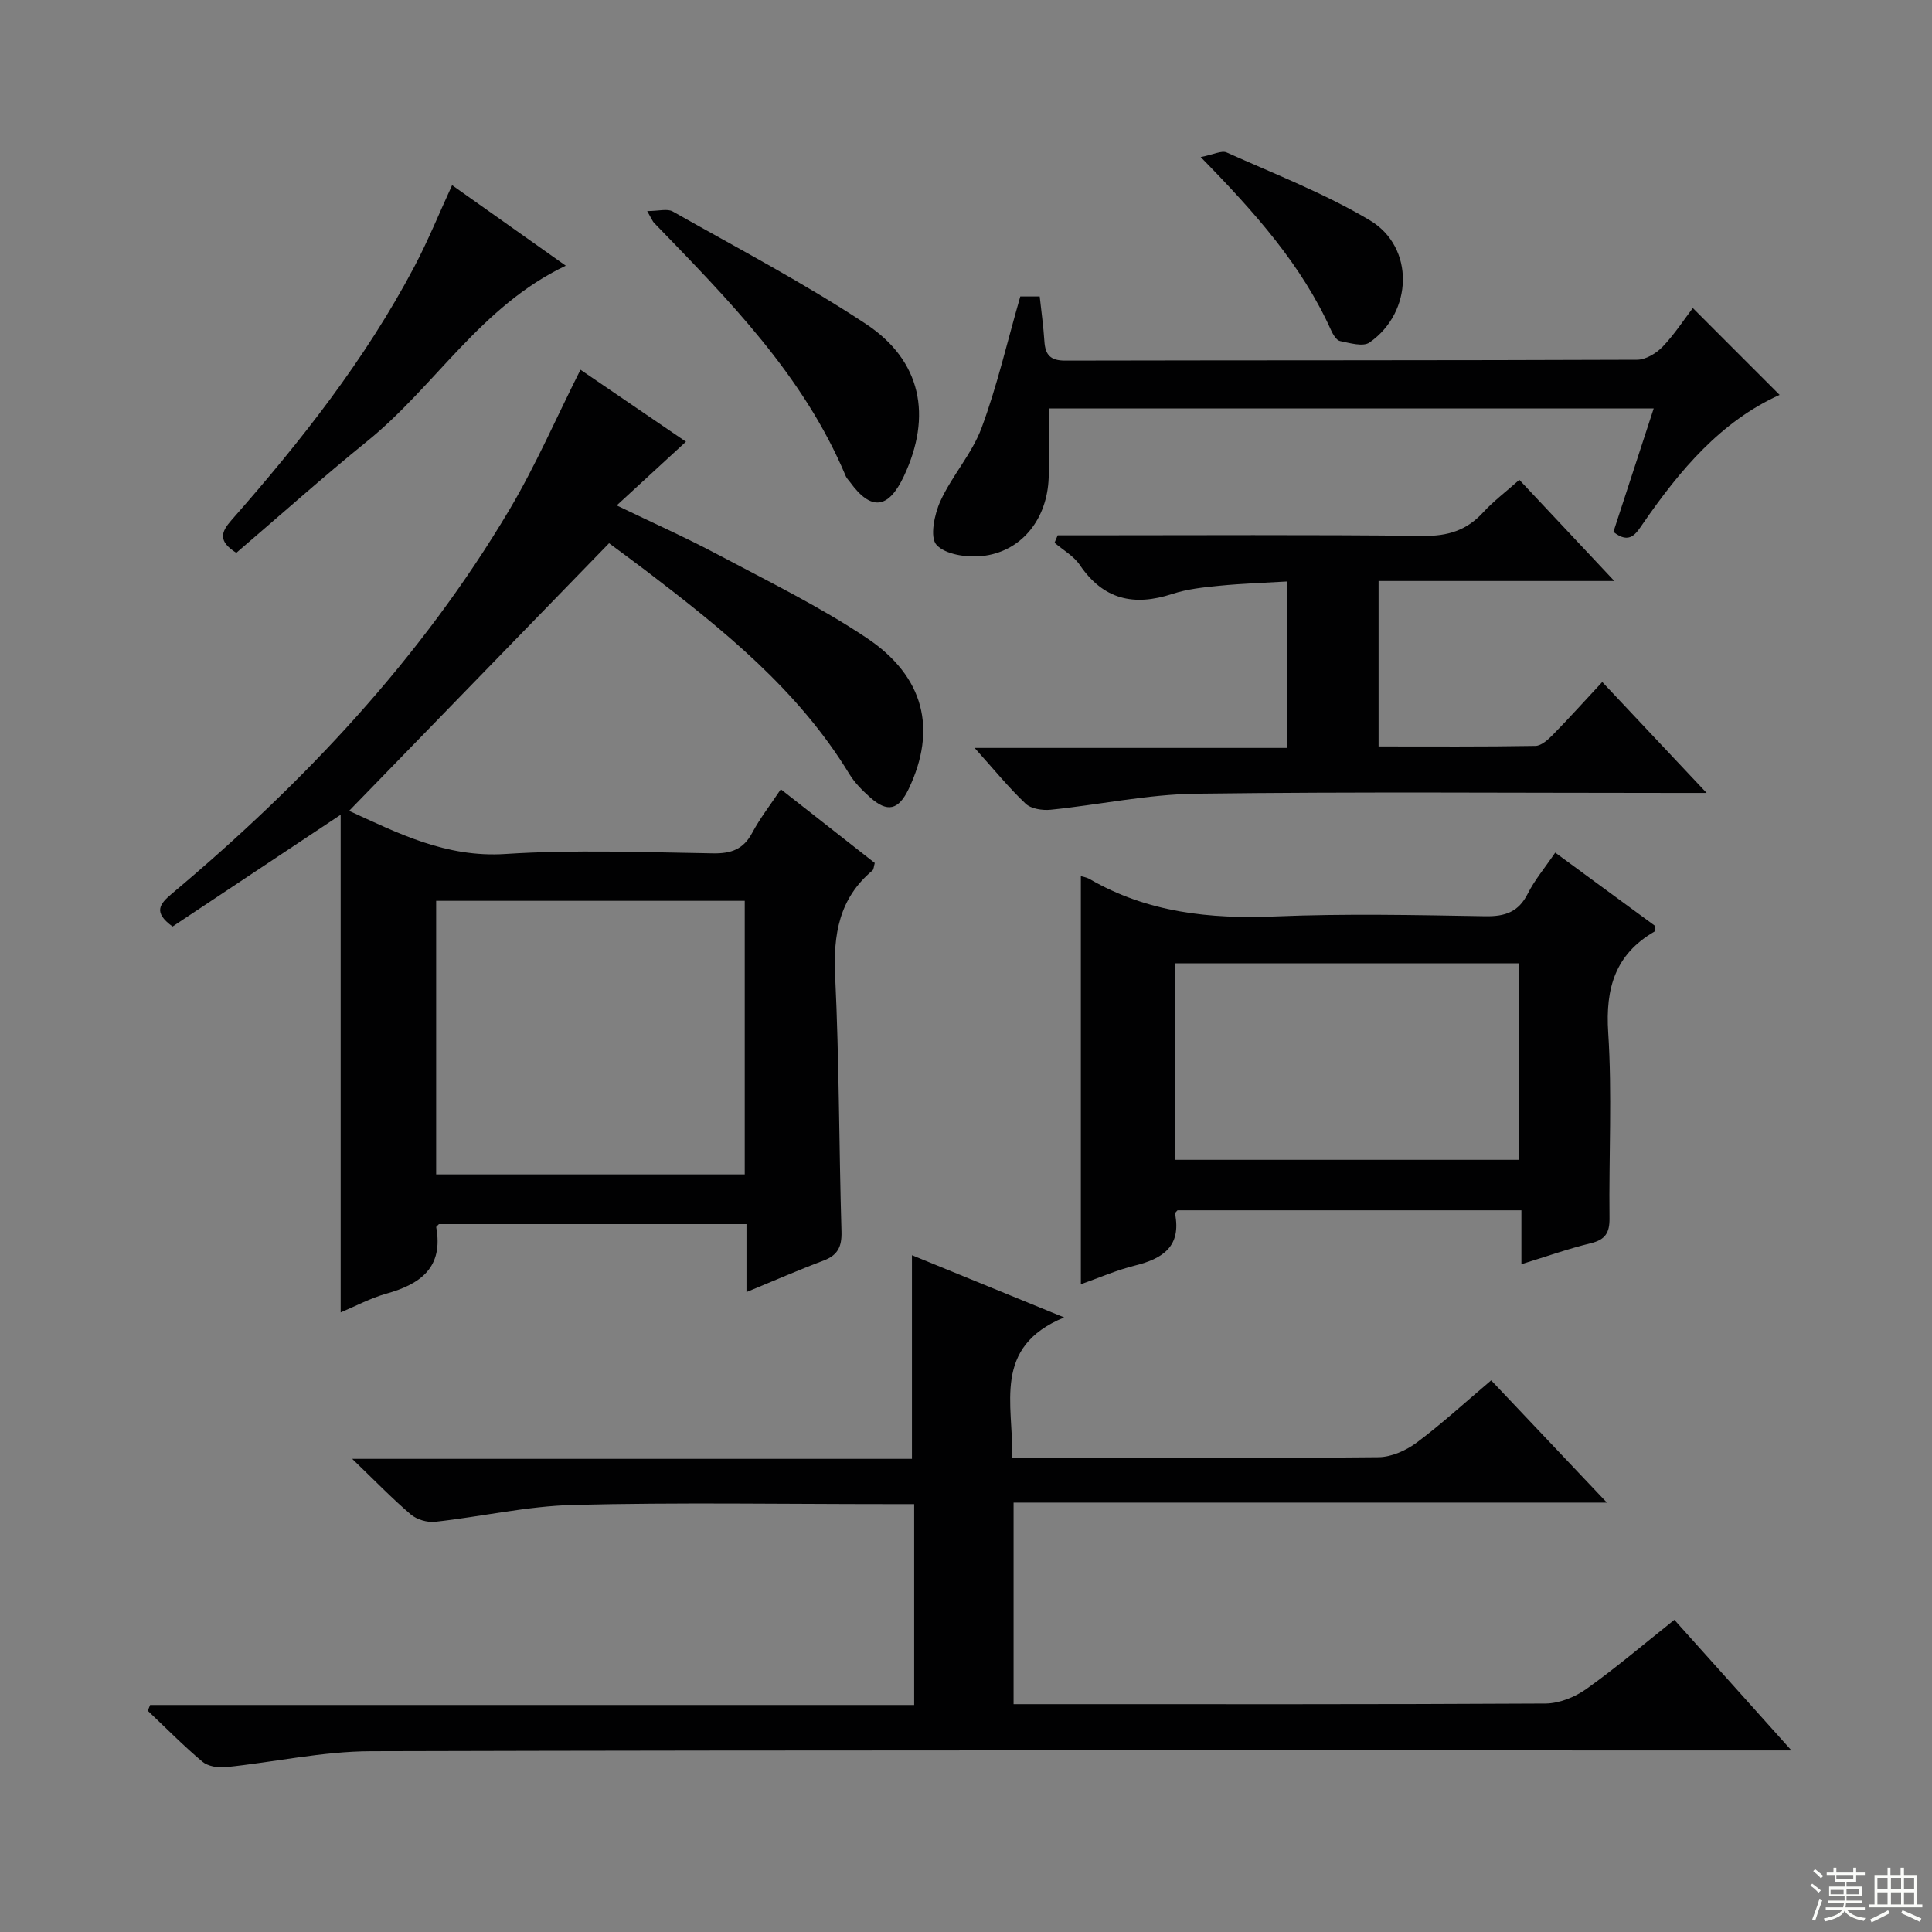
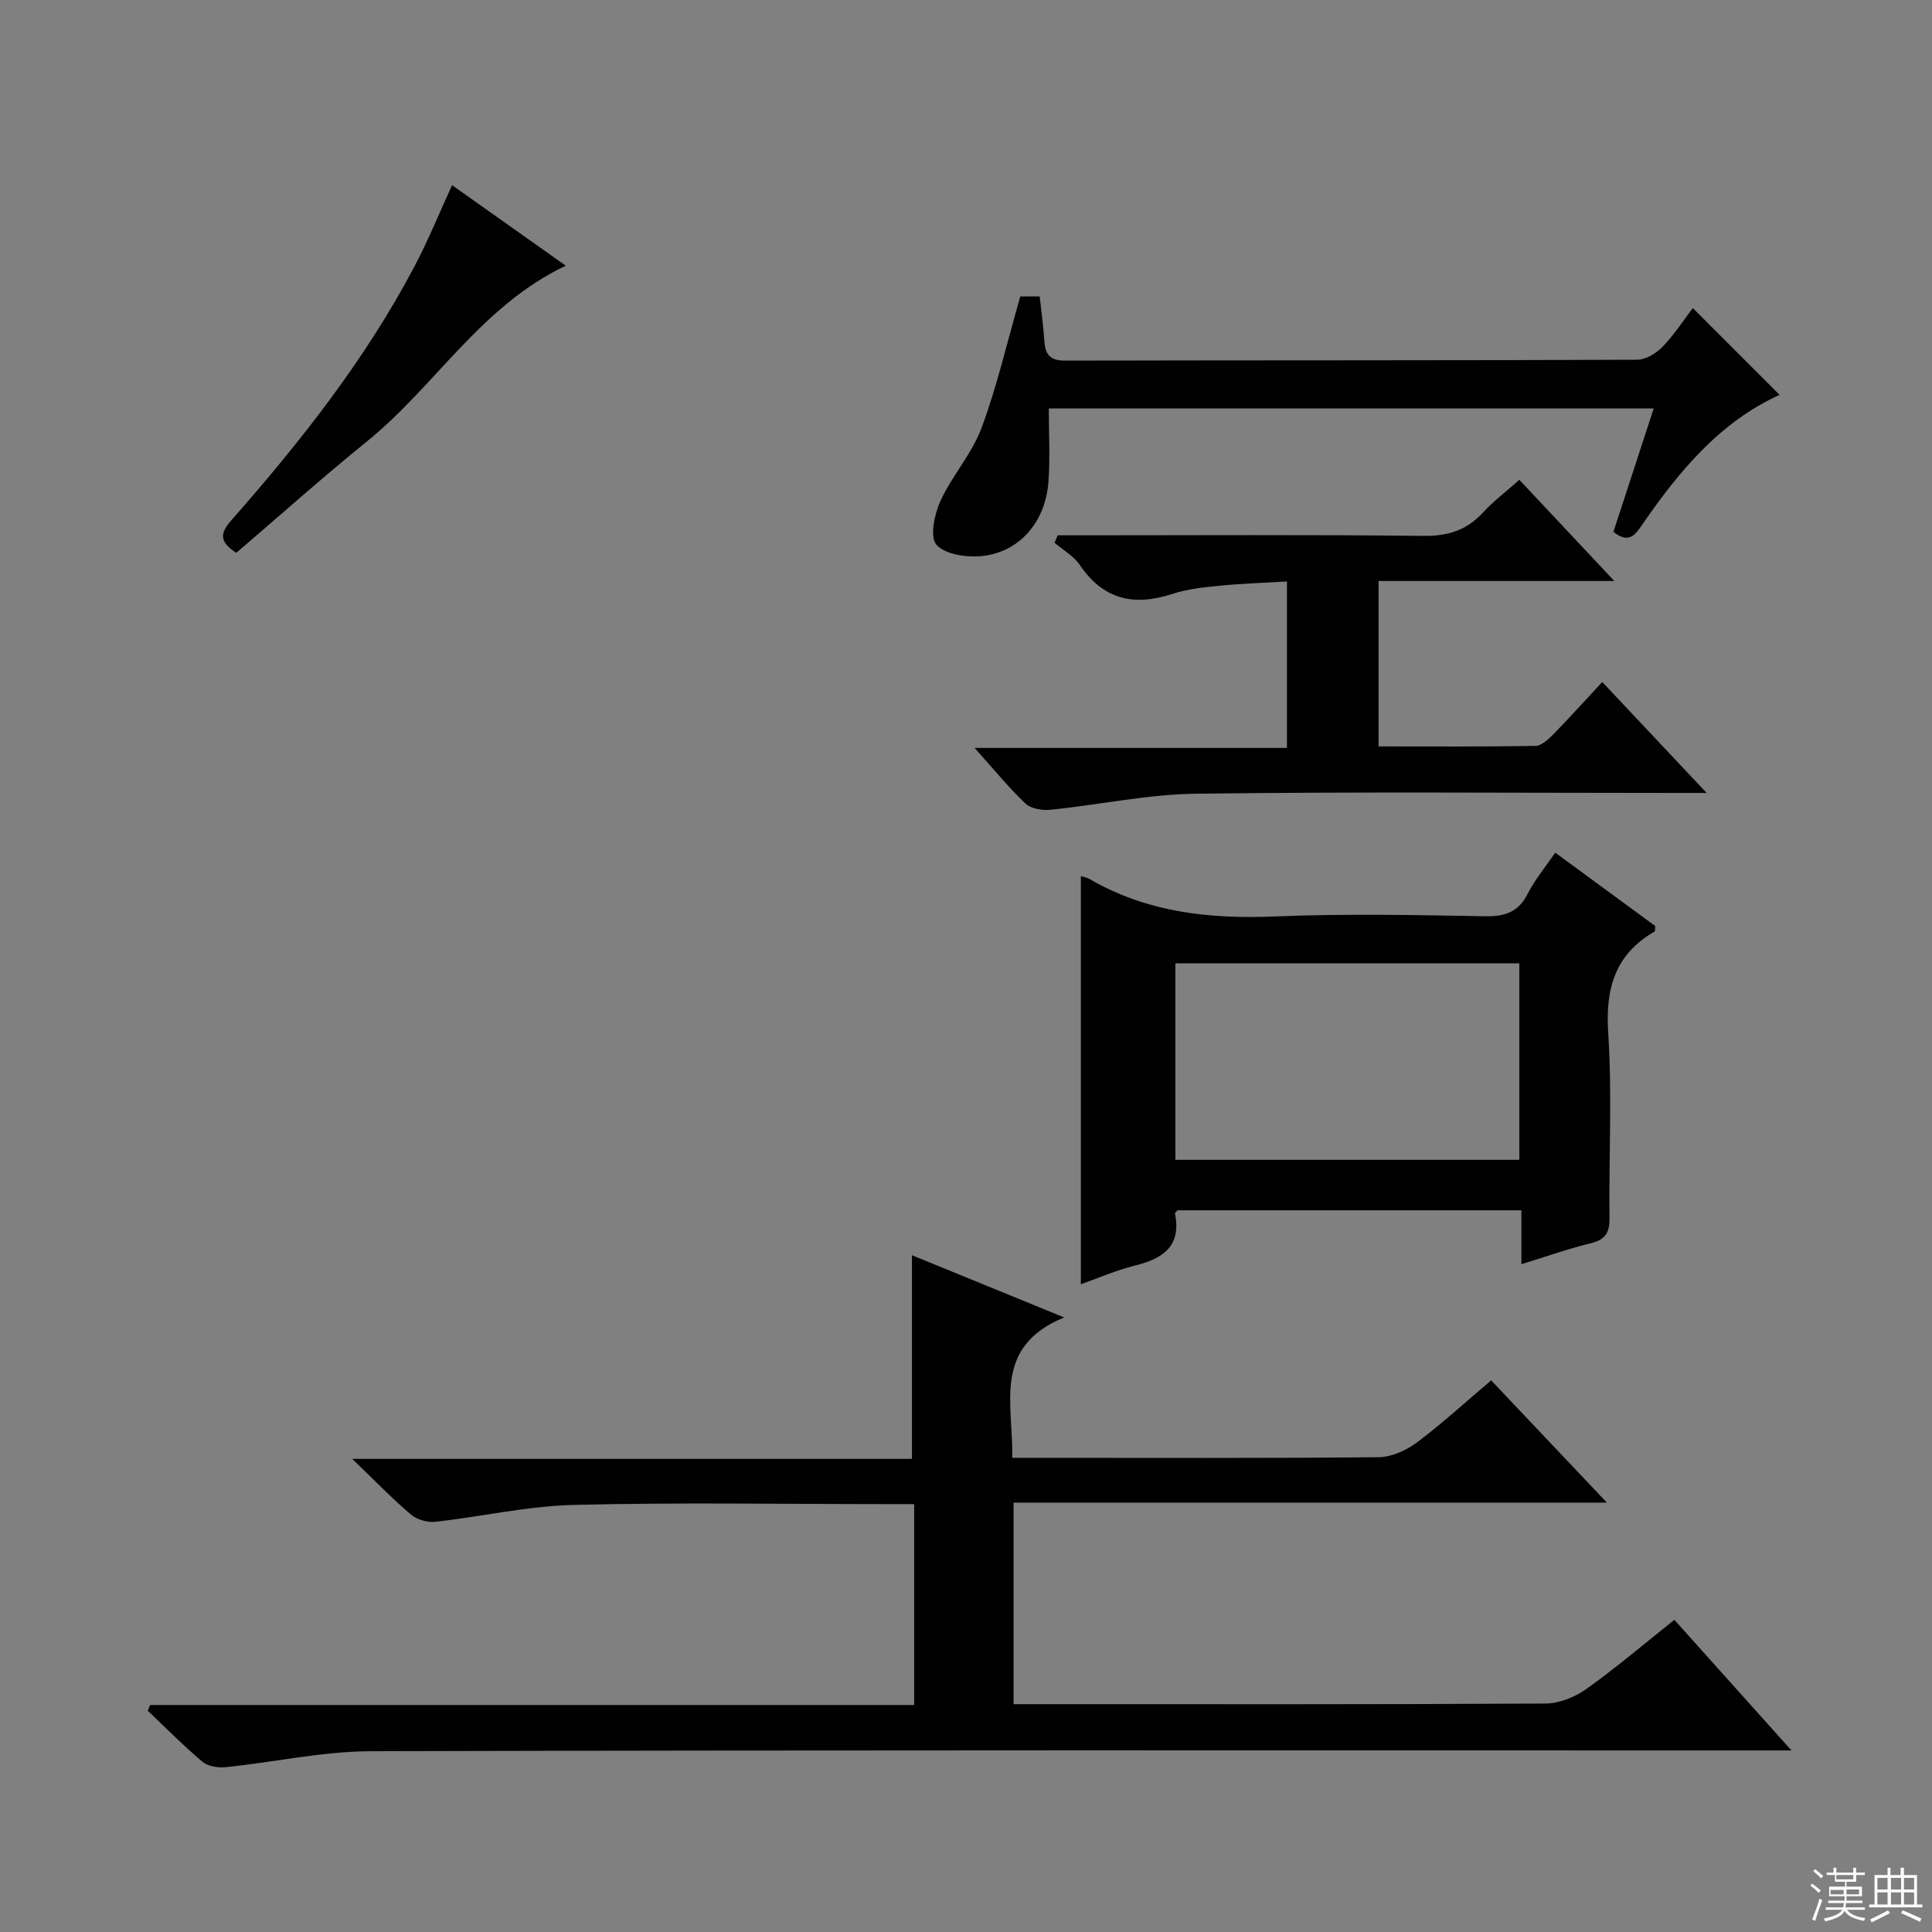
<svg xmlns="http://www.w3.org/2000/svg" enable-background="new 0 0 400 400" viewBox="0 0 400 400">
  <rect x="0" y="0" width="400" height="400" fill="#808080" stroke="none" />
  <g fill="#010102">
-     <path d="m126.1 112.47c-18.21 18.75-36.03 37.09-53.82 55.41 9.91 4.52 19.99 9.74 32.38 8.93 14.27-.93 28.65-.35 42.98-.13 3.75.06 6.27-.83 8.09-4.24 1.62-3.04 3.78-5.8 5.93-9.03 6.69 5.25 13.06 10.25 19.45 15.26-.21.72-.2 1.33-.5 1.58-6.89 5.78-8.11 13.23-7.7 21.85.84 17.62.79 35.27 1.31 52.91.09 3.15-.8 4.89-3.76 6-5.08 1.9-10.05 4.09-15.91 6.5 0-5.11 0-9.5 0-14.07-21.77 0-42.85 0-63.68 0-.35.39-.57.53-.56.62 1.53 8.31-3.19 11.79-10.29 13.77-3.31.93-6.41 2.6-9.49 3.89 0-34.17 0-68.14 0-103.03-12.4 8.25-23.67 15.74-34.8 23.14-4.05-2.94-2.73-4.64-.09-6.85 27.33-22.94 51.57-48.68 69.87-79.52 5.4-9.1 9.63-18.9 14.67-28.91 6.91 4.71 14.33 9.78 21.84 14.9-4.75 4.37-9.26 8.52-14.34 13.19 7.35 3.55 14.25 6.62 20.91 10.16 10.4 5.53 21.06 10.74 30.82 17.26 12.04 8.04 14.56 19 8.74 31.24-2.11 4.43-4.41 5-8.01 1.78-1.6-1.43-3.2-3.02-4.3-4.84-10.63-17.47-26.2-29.95-42.12-42.1-2.63-2-5.32-3.96-7.62-5.67zm-35.8 130.68h63.89c0-19.19 0-37.92 0-56.64-21.49 0-42.58 0-63.89 0z" />
    <path d="m209.85 352.83h5.64c34.83 0 69.66.07 104.49-.13 2.85-.02 6.09-1.33 8.45-3.01 6.19-4.41 12-9.37 18.23-14.32 7.9 8.81 15.55 17.34 24.24 27.04-3.14 0-5.14 0-7.14 0-95.66 0-191.32-.1-286.97.16-10.03.03-20.06 2.28-30.1 3.31-1.57.16-3.66-.19-4.8-1.15-3.93-3.31-7.55-6.99-11.29-10.53.16-.4.32-.8.48-1.2h158.19c0-14.11 0-27.51 0-41.59-2.02 0-3.8 0-5.57 0-21.66 0-43.34-.37-64.99.17-9.56.24-19.06 2.44-28.62 3.49-1.63.18-3.79-.46-5.03-1.51-3.88-3.31-7.43-6.99-12.14-11.52h115.89c0-14.28 0-28.09 0-42.16 9.89 4.04 19.97 8.16 31.51 12.88-14.94 6.15-10.49 17.98-10.75 29.07h5.35c23.5 0 47 .1 70.49-.13 2.67-.03 5.71-1.39 7.91-3.03 5.19-3.87 9.98-8.29 15.41-12.88 7.73 8.16 15.43 16.3 23.96 25.31-41.46 0-81.93 0-122.84 0z" />
    <path d="m321.99 176.53c7.23 5.3 14.04 10.29 20.72 15.2-.07.59 0 1.05-.15 1.13-8.14 4.71-10.19 11.71-9.6 20.89.83 12.77.12 25.64.27 38.46.04 3.04-.88 4.46-3.88 5.19-4.64 1.13-9.17 2.74-14.36 4.34 0-3.95 0-7.36 0-11.16-24.05 0-47.6 0-71.2 0-.15.2-.55.49-.51.7 1.33 6.77-2.53 9.31-8.3 10.74-3.84.95-7.51 2.57-11.2 3.87 0-28.27 0-56.37 0-84.49.3.1 1.15.22 1.83.61 11.95 6.92 24.86 8.29 38.43 7.73 14.47-.6 28.98-.29 43.46-.04 4.13.07 6.91-.88 8.83-4.72 1.42-2.81 3.49-5.26 5.66-8.45zm-7.43 22.92c-24.05 0-47.48 0-71.21 0v40.68h71.21c0-13.75 0-27.03 0-40.68z" />
    <path d="m218.98 110.83h5.28c23.48 0 46.96-.15 70.44.12 5.06.06 8.96-1.15 12.35-4.85 2.12-2.31 4.67-4.23 7.51-6.76 6.31 6.73 12.49 13.31 19.67 20.95-17.01 0-32.8 0-48.81 0v34.25c10.94 0 21.71.08 32.48-.11 1.23-.02 2.62-1.31 3.62-2.32 3.37-3.44 6.59-7.02 10.21-10.91 7.24 7.7 13.9 14.77 21.61 22.97-2.92 0-4.61 0-6.31 0-33.14 0-66.28-.27-99.42.16-10.04.13-20.04 2.3-30.08 3.32-1.71.17-4.05-.18-5.19-1.26-3.48-3.29-6.52-7.05-10.56-11.54h64.67c0-11.66 0-22.56 0-34.46-4.59.27-9.29.42-13.96.88-3.29.32-6.67.68-9.79 1.7-7.94 2.6-14.28 1.18-19.14-6-1.26-1.86-3.46-3.09-5.23-4.6.22-.51.43-1.03.65-1.54z" />
    <path d="m350.48 63.78c6.19 6.19 12.13 12.13 17.97 17.98-12.13 5.46-20.65 15.56-28.28 26.62-1.44 2.08-2.74 4.43-6.13 1.74 2.69-8.23 5.43-16.63 8.34-25.55-41.92 0-83.26 0-125.24 0 0 5.02.3 10.12-.07 15.17-.61 8.33-5.99 14.57-13.75 15.38-3.16.33-7.6-.3-9.43-2.32-1.42-1.57-.44-6.33.81-9.06 2.4-5.25 6.53-9.79 8.52-15.14 3.21-8.64 5.28-17.7 8.02-27.22h4.02c.33 3.08.77 6.17.97 9.27.18 2.81 1.22 4.02 4.3 4.01 39.47-.09 78.95-.02 118.42-.18 1.8-.01 3.98-1.34 5.3-2.71 2.48-2.61 4.46-5.68 6.23-7.99z" />
    <path d="m48.92 114.46c-3.85-2.45-3.15-4.32-.98-6.79 14.31-16.26 27.69-33.22 37.85-52.47 2.85-5.39 5.15-11.08 7.81-16.86 7.77 5.5 15.46 10.94 23.54 16.67-17.58 8.34-27.02 24.93-41.12 36.34-9.27 7.51-18.18 15.48-27.1 23.11z" />
-     <path d="m133.99 43.7c2.39 0 4.17-.55 5.29.08 13.42 7.6 27.13 14.79 39.98 23.28 11.54 7.62 13.75 19.06 7.88 31.53-3.22 6.84-6.8 7.23-11.16 1.21-.29-.4-.68-.76-.87-1.21-8.75-20.9-24.36-36.6-39.73-52.49-.22-.22-.33-.56-1.39-2.4z" />
-     <path d="m248.59 32.52c2.64-.51 4.32-1.42 5.38-.95 9.98 4.48 20.28 8.47 29.64 14.04 9.32 5.55 8.95 19.03-.06 25.3-1.35.94-4.09.11-6.11-.3-.75-.15-1.46-1.37-1.86-2.25-6.05-13.42-15.63-24.24-26.99-35.84z" />
  </g>
  <path d="m374.8 390.4.4-.4c.7.5 1.3 1 1.8 1.4l-.5.5c-.5-.6-1.1-1.1-1.7-1.5zm1 7.3-.6-.3c.5-1.4 1.1-2.8 1.5-4.3.2.1.4.2.6.3-.5 1.3-1 2.8-1.5 4.3zm-.4-10.3.4-.4c.4.3 1 .8 1.7 1.4l-.5.5c-.4-.5-1-1-1.6-1.5zm2.5.3h1.7v-1h.6v1h3.5v-1h.6v1h1.8v.5h-1.8v1.4h-2v1h3.2v2h-3.2v.9h3.3v.5h-3.4c0 .3-.1.6-.1.9h4v.5h-3.7c.7.9 1.9 1.5 3.8 1.7-.1.2-.2.4-.3.6-2.1-.4-3.5-1.1-4-2.1-.4 1-1.8 1.7-4 2.2-.1-.2-.2-.4-.3-.6 2.1-.4 3.4-1 3.8-1.8h-3.4v-.5h3.6c.1-.3.1-.6.2-.9h-3.3v-.5h3.4c0-.3 0-.6 0-.9h-3.2v-2h3.3v-1h-2.1v-1.4h-1.7v-.5zm1.1 3.5v1h2.7c0-.3 0-.4 0-.4 0-.1 0-.2 0-.2 0-.1 0-.2 0-.3h-2.7zm1.2-3v.9h3.5v-.9zm4.7 3h-2.6v.6.4h2.6z" fill="#fbfcfa" />
  <path d="m393.6 386.7h.6v1.5h2.7v6.1h1.1v.6h-11v-.6h1.1v-6.1h2.7v-1.5h.6v1.5h2.1v-1.5zm-2.7 8.8.4.6c-1.2.6-2.5 1.3-3.8 1.9-.1-.2-.2-.4-.3-.6 1.2-.6 2.5-1.2 3.7-1.9zm-2.2-6.7v2.4h2.1v-2.4zm0 3v2.5h2.1v-2.5zm2.8-3v2.4h2.1v-2.4zm0 3v2.5h2.1v-2.5zm6 6.1c-1.4-.7-2.7-1.3-3.9-1.8l.3-.6c1.5.6 2.7 1.2 3.9 1.7zm-1.2-9.1h-2.1v2.4h2.1zm-2.1 3v2.5h2.1v-2.5z" fill="#fbfcfa" />
</svg>